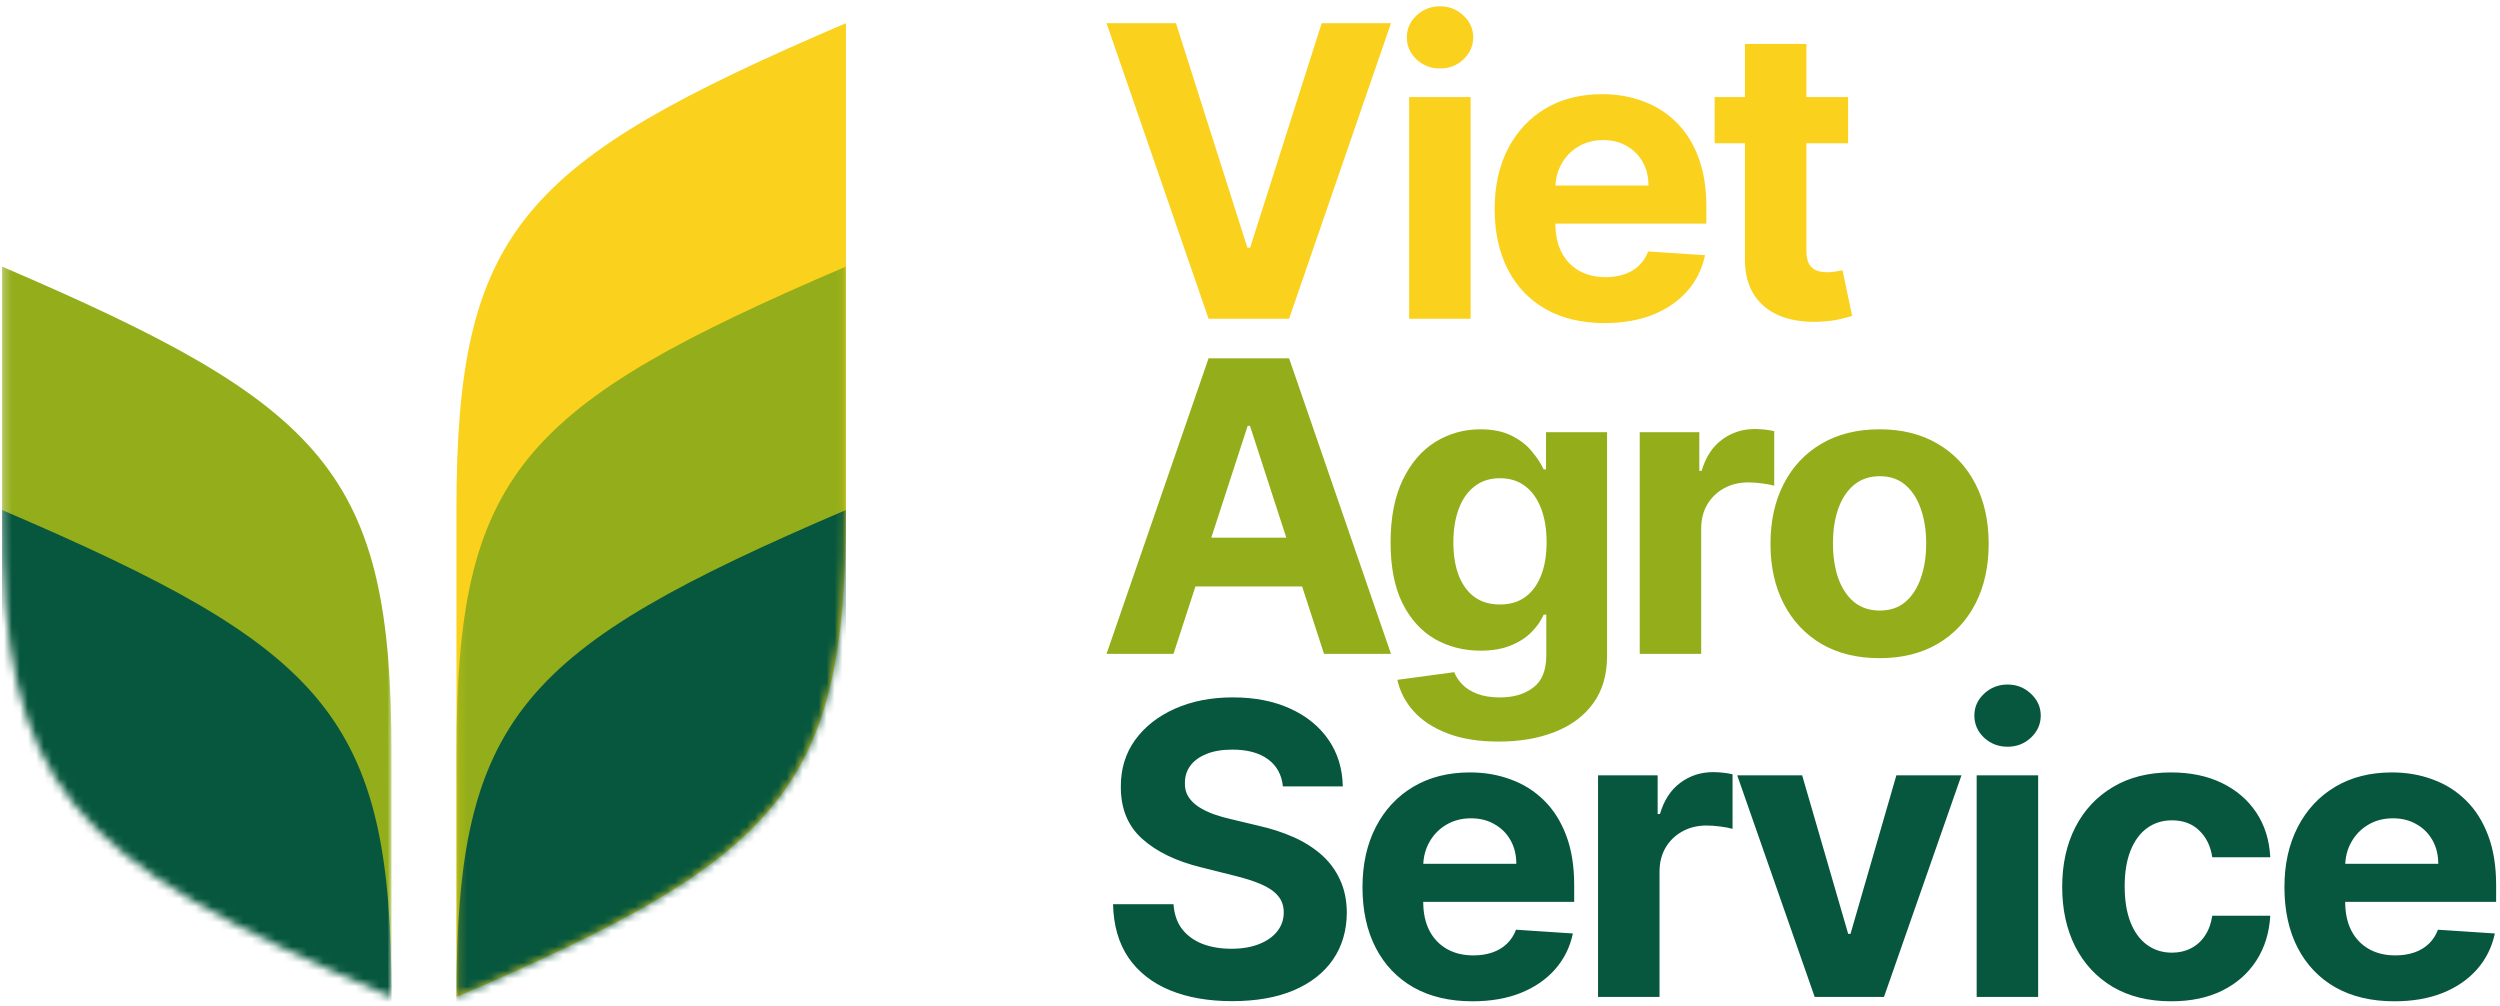
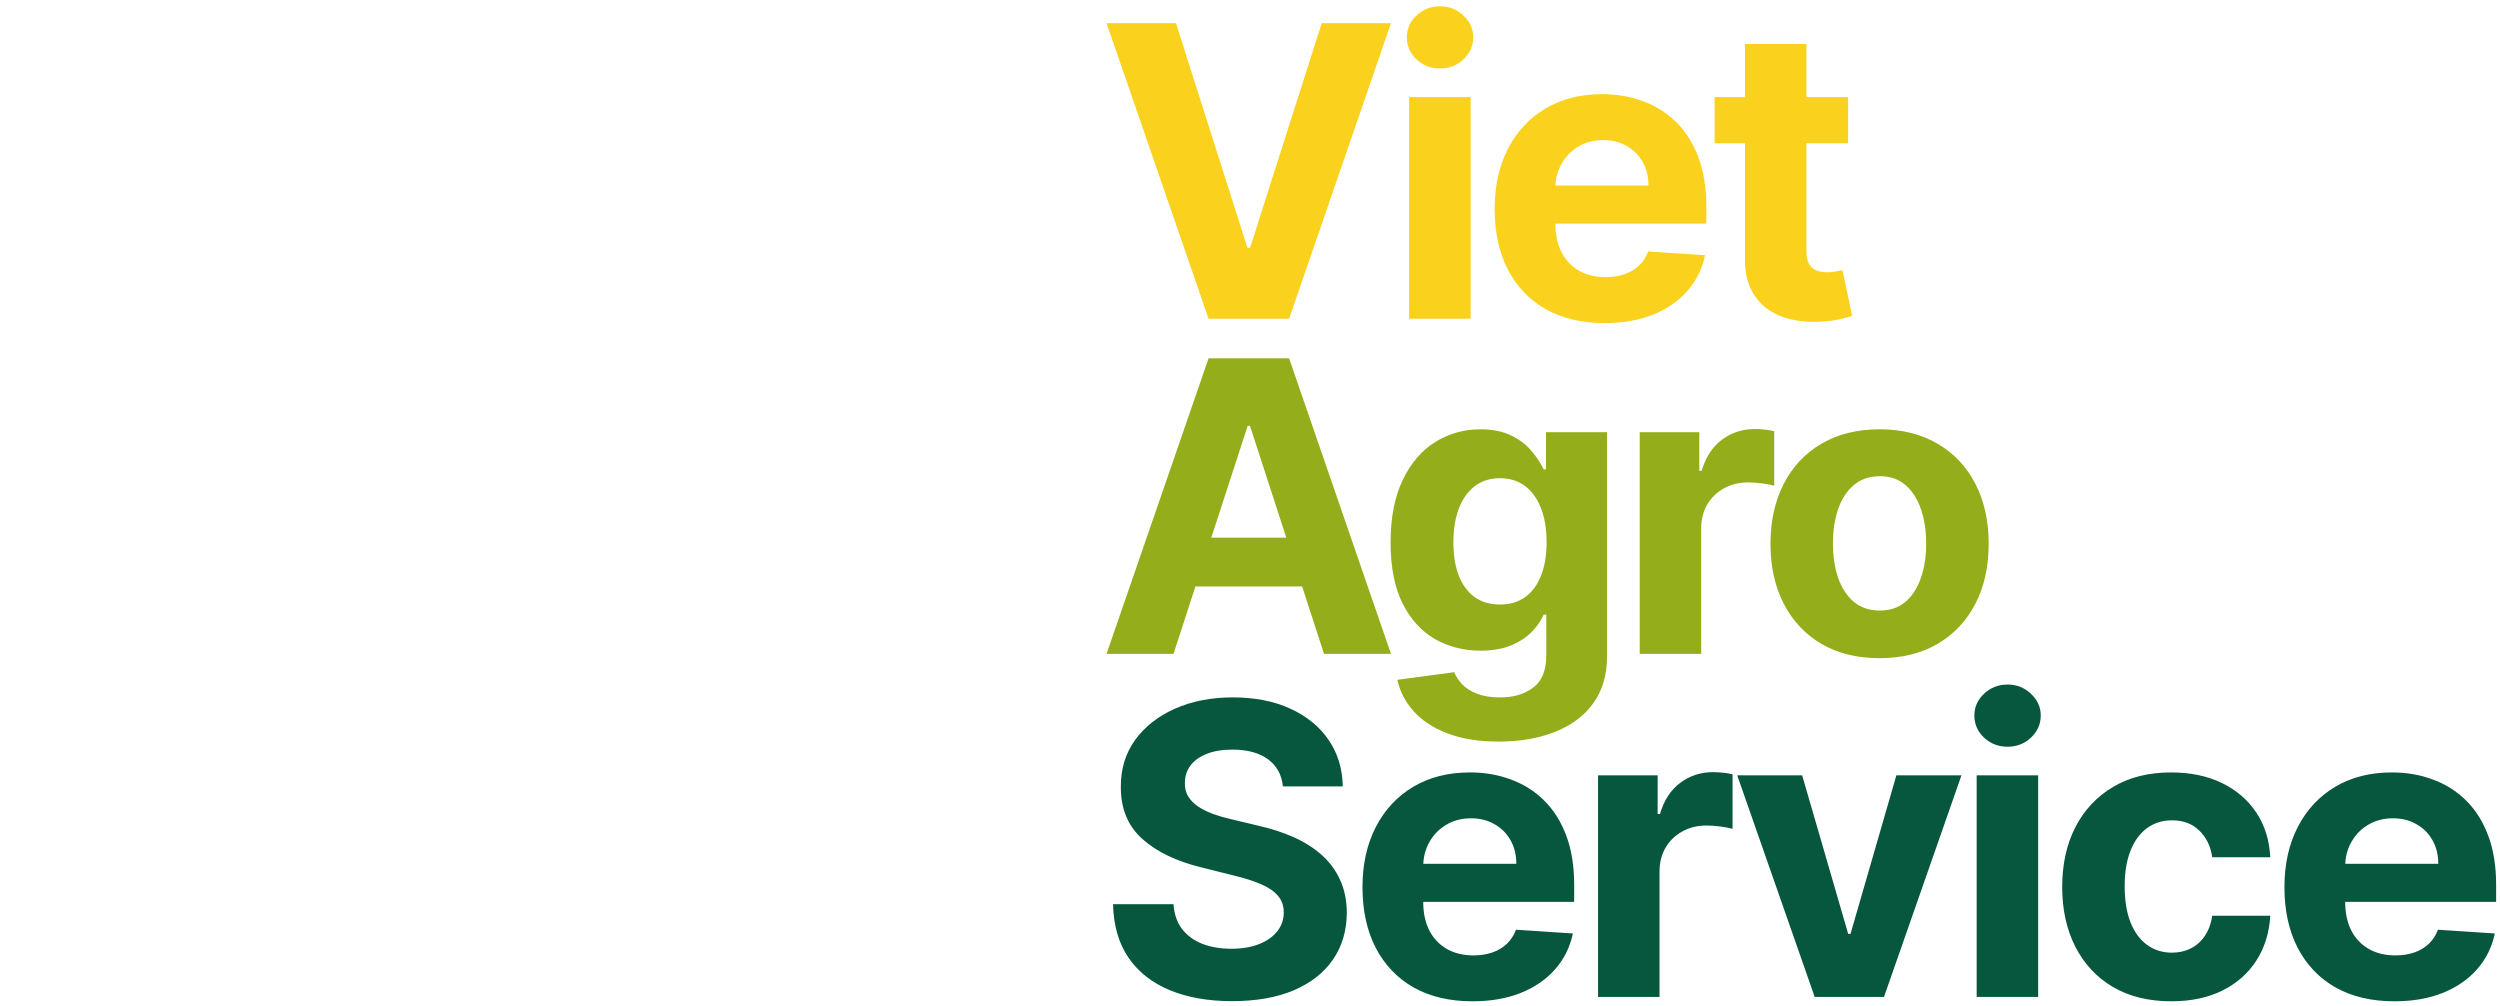
<svg xmlns="http://www.w3.org/2000/svg" width="313" height="126" viewBox="0 0 313 126" fill="none">
  <mask id="mask0_62_178" style="mask-type:alpha" maskUnits="userSpaceOnUse" x="0" y="2" width="50" height="123">
    <path d="M49.018 63.85C49.018 78.747 49.009 99.379 49.002 124.819C8.378 107.385 0.251 98.678 0.25 63.85V2.901C40.89 20.315 49.018 28.68 49.018 63.85Z" fill="#F9C403" />
  </mask>
  <g mask="url(#mask0_62_178)">
-     <path d="M49.018 94.324C49.018 109.221 49.009 129.854 49.002 155.294C8.378 137.859 0.251 129.152 0.25 94.324V33.375C40.89 50.789 49.018 59.154 49.018 94.324Z" fill="#93AE1A" />
-     <path d="M49.018 124.799C49.018 139.696 49.009 160.328 49.002 185.768C8.378 168.334 0.251 159.627 0.25 124.799V63.85C40.89 81.264 49.018 89.629 49.018 124.799Z" fill="#06573D" />
-   </g>
-   <path d="M57.146 63.85C57.146 78.747 57.155 99.379 57.162 124.819C97.785 107.385 105.913 98.678 105.913 63.85V2.901C65.274 20.315 57.146 28.68 57.146 63.85Z" fill="#FAD11C" />
+     </g>
  <mask id="mask1_62_178" style="mask-type:alpha" maskUnits="userSpaceOnUse" x="57" y="2" width="49" height="123">
-     <path d="M57.146 63.85C57.146 78.747 57.155 99.379 57.162 124.819C97.785 107.385 105.913 98.678 105.913 63.85V2.901C65.274 20.315 57.146 28.68 57.146 63.85Z" fill="#F9C403" />
-   </mask>
+     </mask>
  <g mask="url(#mask1_62_178)">
    <path d="M57.146 94.324C57.146 109.221 57.155 129.854 57.162 155.294C97.785 137.859 105.913 129.152 105.913 94.324V33.375C65.274 50.789 57.146 59.154 57.146 94.324Z" fill="#93AE1A" />
    <path d="M57.146 124.799C57.146 139.696 57.155 160.328 57.162 185.768C97.785 168.334 105.913 159.627 105.913 124.799V63.85C65.274 81.264 57.146 89.629 57.146 124.799Z" fill="#06573D" />
  </g>
  <path d="M147.23 2.901L156.173 31.013H156.516L165.478 2.901H174.15L161.395 39.903H151.313L138.54 2.901H147.23ZM176.424 39.903V12.151H184.121V39.903H176.424ZM180.29 8.574C179.146 8.574 178.164 8.195 177.345 7.436C176.538 6.665 176.135 5.743 176.135 4.671C176.135 3.612 176.538 2.702 177.345 1.943C178.164 1.172 179.146 0.787 180.29 0.787C181.435 0.787 182.41 1.172 183.217 1.943C184.036 2.702 184.446 3.612 184.446 4.671C184.446 5.743 184.036 6.665 183.217 7.436C182.41 8.195 181.435 8.574 180.29 8.574ZM200.898 40.445C198.043 40.445 195.586 39.866 193.527 38.71C191.479 37.542 189.901 35.892 188.793 33.76C187.685 31.616 187.131 29.08 187.131 26.153C187.131 23.299 187.685 20.793 188.793 18.637C189.901 16.481 191.461 14.801 193.472 13.597C195.496 12.392 197.869 11.79 200.591 11.79C202.422 11.79 204.126 12.085 205.704 12.675C207.294 13.253 208.679 14.127 209.859 15.295C211.052 16.463 211.979 17.933 212.642 19.703C213.304 21.462 213.635 23.522 213.635 25.882V27.996H190.202V23.227H206.39C206.39 22.118 206.15 21.137 205.668 20.282C205.186 19.426 204.517 18.758 203.662 18.276C202.819 17.782 201.838 17.535 200.717 17.535C199.549 17.535 198.513 17.806 197.61 18.348C196.719 18.878 196.02 19.595 195.514 20.498C195.008 21.39 194.749 22.383 194.737 23.479V28.014C194.737 29.387 194.99 30.574 195.496 31.574C196.014 32.573 196.743 33.344 197.682 33.886C198.622 34.428 199.736 34.699 201.025 34.699C201.88 34.699 202.663 34.579 203.373 34.338C204.084 34.097 204.692 33.736 205.198 33.254C205.704 32.772 206.089 32.182 206.354 31.483L213.473 31.953C213.111 33.663 212.371 35.157 211.251 36.434C210.142 37.698 208.709 38.686 206.951 39.397C205.204 40.095 203.187 40.445 200.898 40.445ZM231.384 12.151V17.933H214.672V12.151H231.384ZM218.466 5.503H226.162V31.375C226.162 32.086 226.271 32.639 226.488 33.037C226.705 33.422 227.006 33.693 227.391 33.85C227.789 34.007 228.246 34.085 228.764 34.085C229.126 34.085 229.487 34.055 229.848 33.995C230.21 33.922 230.487 33.868 230.679 33.832L231.89 39.559C231.504 39.68 230.962 39.818 230.264 39.975C229.565 40.143 228.716 40.246 227.716 40.282C225.861 40.354 224.235 40.107 222.838 39.541C221.453 38.975 220.375 38.096 219.604 36.903C218.833 35.711 218.454 34.205 218.466 32.387V5.503Z" fill="#FAD11C" />
  <path d="M146.923 81.861H138.54L151.313 44.86H161.395L174.15 81.861H165.767L156.498 53.315H156.209L146.923 81.861ZM146.399 67.317H166.201V73.424H146.399V67.317ZM187.635 92.846C185.141 92.846 183.003 92.503 181.221 91.816C179.45 91.142 178.041 90.221 176.993 89.052C175.945 87.884 175.265 86.571 174.952 85.114L182.07 84.156C182.287 84.71 182.63 85.228 183.1 85.71C183.57 86.192 184.19 86.577 184.961 86.866C185.744 87.167 186.695 87.318 187.815 87.318C189.49 87.318 190.869 86.908 191.953 86.089C193.049 85.282 193.597 83.927 193.597 82.024V76.947H193.272C192.934 77.718 192.429 78.447 191.754 79.133C191.08 79.82 190.212 80.38 189.152 80.814C188.092 81.247 186.828 81.464 185.358 81.464C183.274 81.464 181.377 80.982 179.667 80.019C177.969 79.043 176.614 77.555 175.602 75.556C174.602 73.544 174.102 71.003 174.102 67.931C174.102 64.788 174.614 62.162 175.638 60.054C176.662 57.946 178.023 56.368 179.721 55.321C181.432 54.273 183.305 53.749 185.34 53.749C186.894 53.749 188.195 54.014 189.243 54.544C190.291 55.062 191.134 55.712 191.772 56.495C192.423 57.266 192.922 58.025 193.272 58.772H193.561V54.11H201.203V82.132C201.203 84.493 200.625 86.469 199.469 88.058C198.312 89.648 196.71 90.841 194.663 91.636C192.627 92.443 190.285 92.846 187.635 92.846ZM187.797 75.682C189.038 75.682 190.086 75.375 190.941 74.761C191.808 74.135 192.471 73.243 192.928 72.087C193.398 70.919 193.633 69.521 193.633 67.895C193.633 66.269 193.404 64.86 192.947 63.668C192.489 62.463 191.826 61.53 190.959 60.867C190.092 60.205 189.038 59.874 187.797 59.874C186.533 59.874 185.467 60.217 184.599 60.903C183.732 61.578 183.076 62.517 182.63 63.722C182.184 64.926 181.962 66.318 181.962 67.895C181.962 69.497 182.184 70.882 182.63 72.051C183.088 73.207 183.744 74.105 184.599 74.743C185.467 75.369 186.533 75.682 187.797 75.682ZM205.293 81.861V54.11H212.755V58.952H213.044C213.55 57.23 214.399 55.929 215.591 55.05C216.784 54.158 218.157 53.713 219.711 53.713C220.096 53.713 220.512 53.737 220.957 53.785C221.403 53.833 221.794 53.899 222.132 53.984V60.813C221.77 60.705 221.27 60.608 220.632 60.524C219.994 60.44 219.409 60.398 218.879 60.398C217.747 60.398 216.735 60.644 215.844 61.138C214.965 61.62 214.266 62.294 213.748 63.162C213.242 64.029 212.99 65.029 212.99 66.161V81.861H205.293ZM235.323 82.403C232.516 82.403 230.089 81.807 228.042 80.615C226.006 79.41 224.434 77.736 223.326 75.592C222.218 73.436 221.664 70.937 221.664 68.094C221.664 65.227 222.218 62.722 223.326 60.578C224.434 58.422 226.006 56.748 228.042 55.556C230.089 54.351 232.516 53.749 235.323 53.749C238.129 53.749 240.55 54.351 242.586 55.556C244.633 56.748 246.211 58.422 247.319 60.578C248.427 62.722 248.982 65.227 248.982 68.094C248.982 70.937 248.427 73.436 247.319 75.592C246.211 77.736 244.633 79.41 242.586 80.615C240.55 81.807 238.129 82.403 235.323 82.403ZM235.359 76.441C236.636 76.441 237.702 76.08 238.557 75.357C239.412 74.622 240.056 73.623 240.49 72.358C240.936 71.093 241.158 69.654 241.158 68.04C241.158 66.426 240.936 64.987 240.49 63.722C240.056 62.457 239.412 61.457 238.557 60.723C237.702 59.988 236.636 59.621 235.359 59.621C234.07 59.621 232.986 59.988 232.107 60.723C231.239 61.457 230.583 62.457 230.137 63.722C229.704 64.987 229.487 66.426 229.487 68.04C229.487 69.654 229.704 71.093 230.137 72.358C230.583 73.623 231.239 74.622 232.107 75.357C232.986 76.08 234.07 76.441 235.359 76.441Z" fill="#93AE1A" />
  <path d="M160.618 98.459C160.473 97.002 159.853 95.87 158.757 95.063C157.661 94.256 156.173 93.852 154.294 93.852C153.017 93.852 151.939 94.033 151.06 94.394C150.181 94.744 149.506 95.231 149.037 95.858C148.579 96.484 148.35 97.195 148.35 97.99C148.326 98.652 148.464 99.23 148.766 99.724C149.079 100.217 149.506 100.645 150.048 101.007C150.59 101.356 151.217 101.663 151.927 101.929C152.638 102.182 153.397 102.398 154.204 102.579L157.528 103.373C159.142 103.735 160.624 104.217 161.973 104.819C163.322 105.421 164.49 106.162 165.478 107.042C166.465 107.921 167.23 108.957 167.772 110.149C168.326 111.342 168.609 112.708 168.621 114.25C168.609 116.514 168.031 118.478 166.887 120.14C165.755 121.79 164.117 123.073 161.973 123.988C159.841 124.891 157.269 125.344 154.258 125.344C151.271 125.344 148.669 124.885 146.453 123.97C144.249 123.055 142.526 121.699 141.286 119.905C140.057 118.099 139.413 115.864 139.353 113.203H146.923C147.007 114.443 147.362 115.479 147.989 116.31C148.627 117.129 149.476 117.749 150.536 118.171C151.608 118.58 152.819 118.785 154.168 118.785C155.493 118.785 156.643 118.592 157.618 118.207C158.606 117.821 159.371 117.286 159.913 116.598C160.455 115.912 160.726 115.124 160.726 114.232C160.726 113.401 160.479 112.702 159.985 112.137C159.504 111.57 158.793 111.089 157.853 110.691C156.926 110.294 155.788 109.932 154.439 109.607L150.41 108.595C147.29 107.836 144.827 106.65 143.02 105.036C141.213 103.422 140.316 101.247 140.328 98.514C140.316 96.273 140.912 94.316 142.117 92.642C143.333 90.968 145.002 89.661 147.121 88.721C149.241 87.782 151.65 87.312 154.348 87.312C157.095 87.312 159.491 87.782 161.539 88.721C163.599 89.661 165.201 90.968 166.345 92.642C167.489 94.316 168.079 96.255 168.116 98.459H160.618ZM184.351 125.362C181.496 125.362 179.039 124.783 176.98 123.628C174.932 122.459 173.354 120.808 172.246 118.676C171.138 116.532 170.584 113.997 170.584 111.07C170.584 108.216 171.138 105.71 172.246 103.554C173.354 101.398 174.914 99.718 176.925 98.514C178.949 97.309 181.322 96.707 184.044 96.707C185.875 96.707 187.579 97.002 189.157 97.592C190.747 98.17 192.132 99.044 193.312 100.211C194.505 101.38 195.432 102.85 196.095 104.62C196.757 106.378 197.088 108.438 197.088 110.799V112.913H173.655V108.144H189.843C189.843 107.036 189.602 106.054 189.121 105.199C188.639 104.343 187.97 103.675 187.115 103.193C186.272 102.699 185.29 102.452 184.17 102.452C183.002 102.452 181.966 102.723 181.063 103.265C180.171 103.795 179.473 104.512 178.967 105.415C178.461 106.306 178.202 107.301 178.19 108.396V112.931C178.19 114.305 178.443 115.491 178.949 116.491C179.467 117.491 180.195 118.261 181.135 118.803C182.075 119.345 183.189 119.616 184.477 119.616C185.333 119.616 186.115 119.496 186.826 119.255C187.537 119.014 188.145 118.652 188.651 118.171C189.157 117.689 189.542 117.099 189.807 116.401L196.926 116.87C196.564 118.58 195.824 120.074 194.703 121.351C193.595 122.616 192.162 123.603 190.403 124.314C188.657 125.012 186.639 125.362 184.351 125.362ZM200.076 124.819V97.068H207.538V101.91H207.827C208.333 100.187 209.182 98.887 210.374 98.008C211.567 97.116 212.94 96.671 214.494 96.671C214.879 96.671 215.295 96.695 215.74 96.743C216.186 96.791 216.577 96.857 216.915 96.942V103.771C216.553 103.663 216.053 103.566 215.415 103.482C214.777 103.397 214.192 103.355 213.662 103.355C212.53 103.355 211.518 103.602 210.627 104.097C209.748 104.578 209.049 105.253 208.531 106.12C208.026 106.987 207.773 107.987 207.773 109.119V124.819H200.076ZM245.576 97.068L235.874 124.819H227.201L217.499 97.068H225.629L231.393 116.924H231.682L237.427 97.068H245.576ZM247.479 124.819V97.068H255.176V124.819H247.479ZM251.345 93.491C250.202 93.491 249.219 93.112 248.4 92.353C247.594 91.582 247.19 90.66 247.19 89.588C247.19 88.528 247.594 87.619 248.4 86.86C249.219 86.089 250.202 85.704 251.345 85.704C252.49 85.704 253.465 86.089 254.273 86.86C255.092 87.619 255.501 88.528 255.501 89.588C255.501 90.66 255.092 91.582 254.273 92.353C253.465 93.112 252.49 93.491 251.345 93.491ZM271.845 125.362C269.002 125.362 266.557 124.759 264.51 123.555C262.474 122.338 260.908 120.652 259.812 118.496C258.728 116.34 258.186 113.859 258.186 111.052C258.186 108.21 258.734 105.716 259.83 103.572C260.938 101.416 262.51 99.736 264.545 98.532C266.581 97.315 269.002 96.707 271.808 96.707C274.23 96.707 276.35 97.147 278.168 98.026C279.987 98.905 281.427 100.14 282.487 101.73C283.547 103.319 284.13 105.187 284.239 107.33H276.976C276.772 105.945 276.229 104.831 275.35 103.988C274.483 103.133 273.345 102.705 271.935 102.705C270.742 102.705 269.701 103.031 268.809 103.681C267.93 104.319 267.244 105.253 266.75 106.481C266.256 107.71 266.009 109.198 266.009 110.944C266.009 112.714 266.25 114.22 266.732 115.461C267.226 116.701 267.918 117.646 268.809 118.297C269.701 118.948 270.742 119.273 271.935 119.273C272.814 119.273 273.604 119.092 274.302 118.73C275.012 118.37 275.597 117.845 276.054 117.159C276.525 116.461 276.831 115.623 276.976 114.647H284.239C284.118 116.767 283.541 118.634 282.505 120.249C281.481 121.85 280.065 123.103 278.259 124.006C276.452 124.91 274.314 125.362 271.845 125.362ZM299.779 125.362C296.924 125.362 294.467 124.783 292.407 123.628C290.36 122.459 288.782 120.808 287.674 118.676C286.566 116.532 286.011 113.997 286.011 111.07C286.011 108.216 286.566 105.71 287.674 103.554C288.782 101.398 290.342 99.718 292.353 98.514C294.376 97.309 296.75 96.707 299.471 96.707C301.302 96.707 303.007 97.002 304.584 97.592C306.175 98.17 307.559 99.044 308.74 100.211C309.933 101.38 310.86 102.85 311.522 104.62C312.185 106.378 312.516 108.438 312.516 110.799V112.913H289.083V108.144H305.272C305.272 107.036 305.031 106.054 304.548 105.199C304.067 104.343 303.398 103.675 302.543 103.193C301.7 102.699 300.718 102.452 299.598 102.452C298.43 102.452 297.394 102.723 296.49 103.265C295.599 103.795 294.901 104.512 294.395 105.415C293.889 106.306 293.63 107.301 293.618 108.396V112.931C293.618 114.305 293.871 115.491 294.376 116.491C294.895 117.491 295.623 118.261 296.563 118.803C297.502 119.345 298.616 119.616 299.905 119.616C300.761 119.616 301.543 119.496 302.255 119.255C302.965 119.014 303.573 118.652 304.079 118.171C304.584 117.689 304.97 117.099 305.236 116.401L312.354 116.87C311.992 118.58 311.252 120.074 310.132 121.351C309.023 122.616 307.59 123.603 305.831 124.314C304.085 125.012 302.068 125.362 299.779 125.362Z" fill="#06573D" />
</svg>